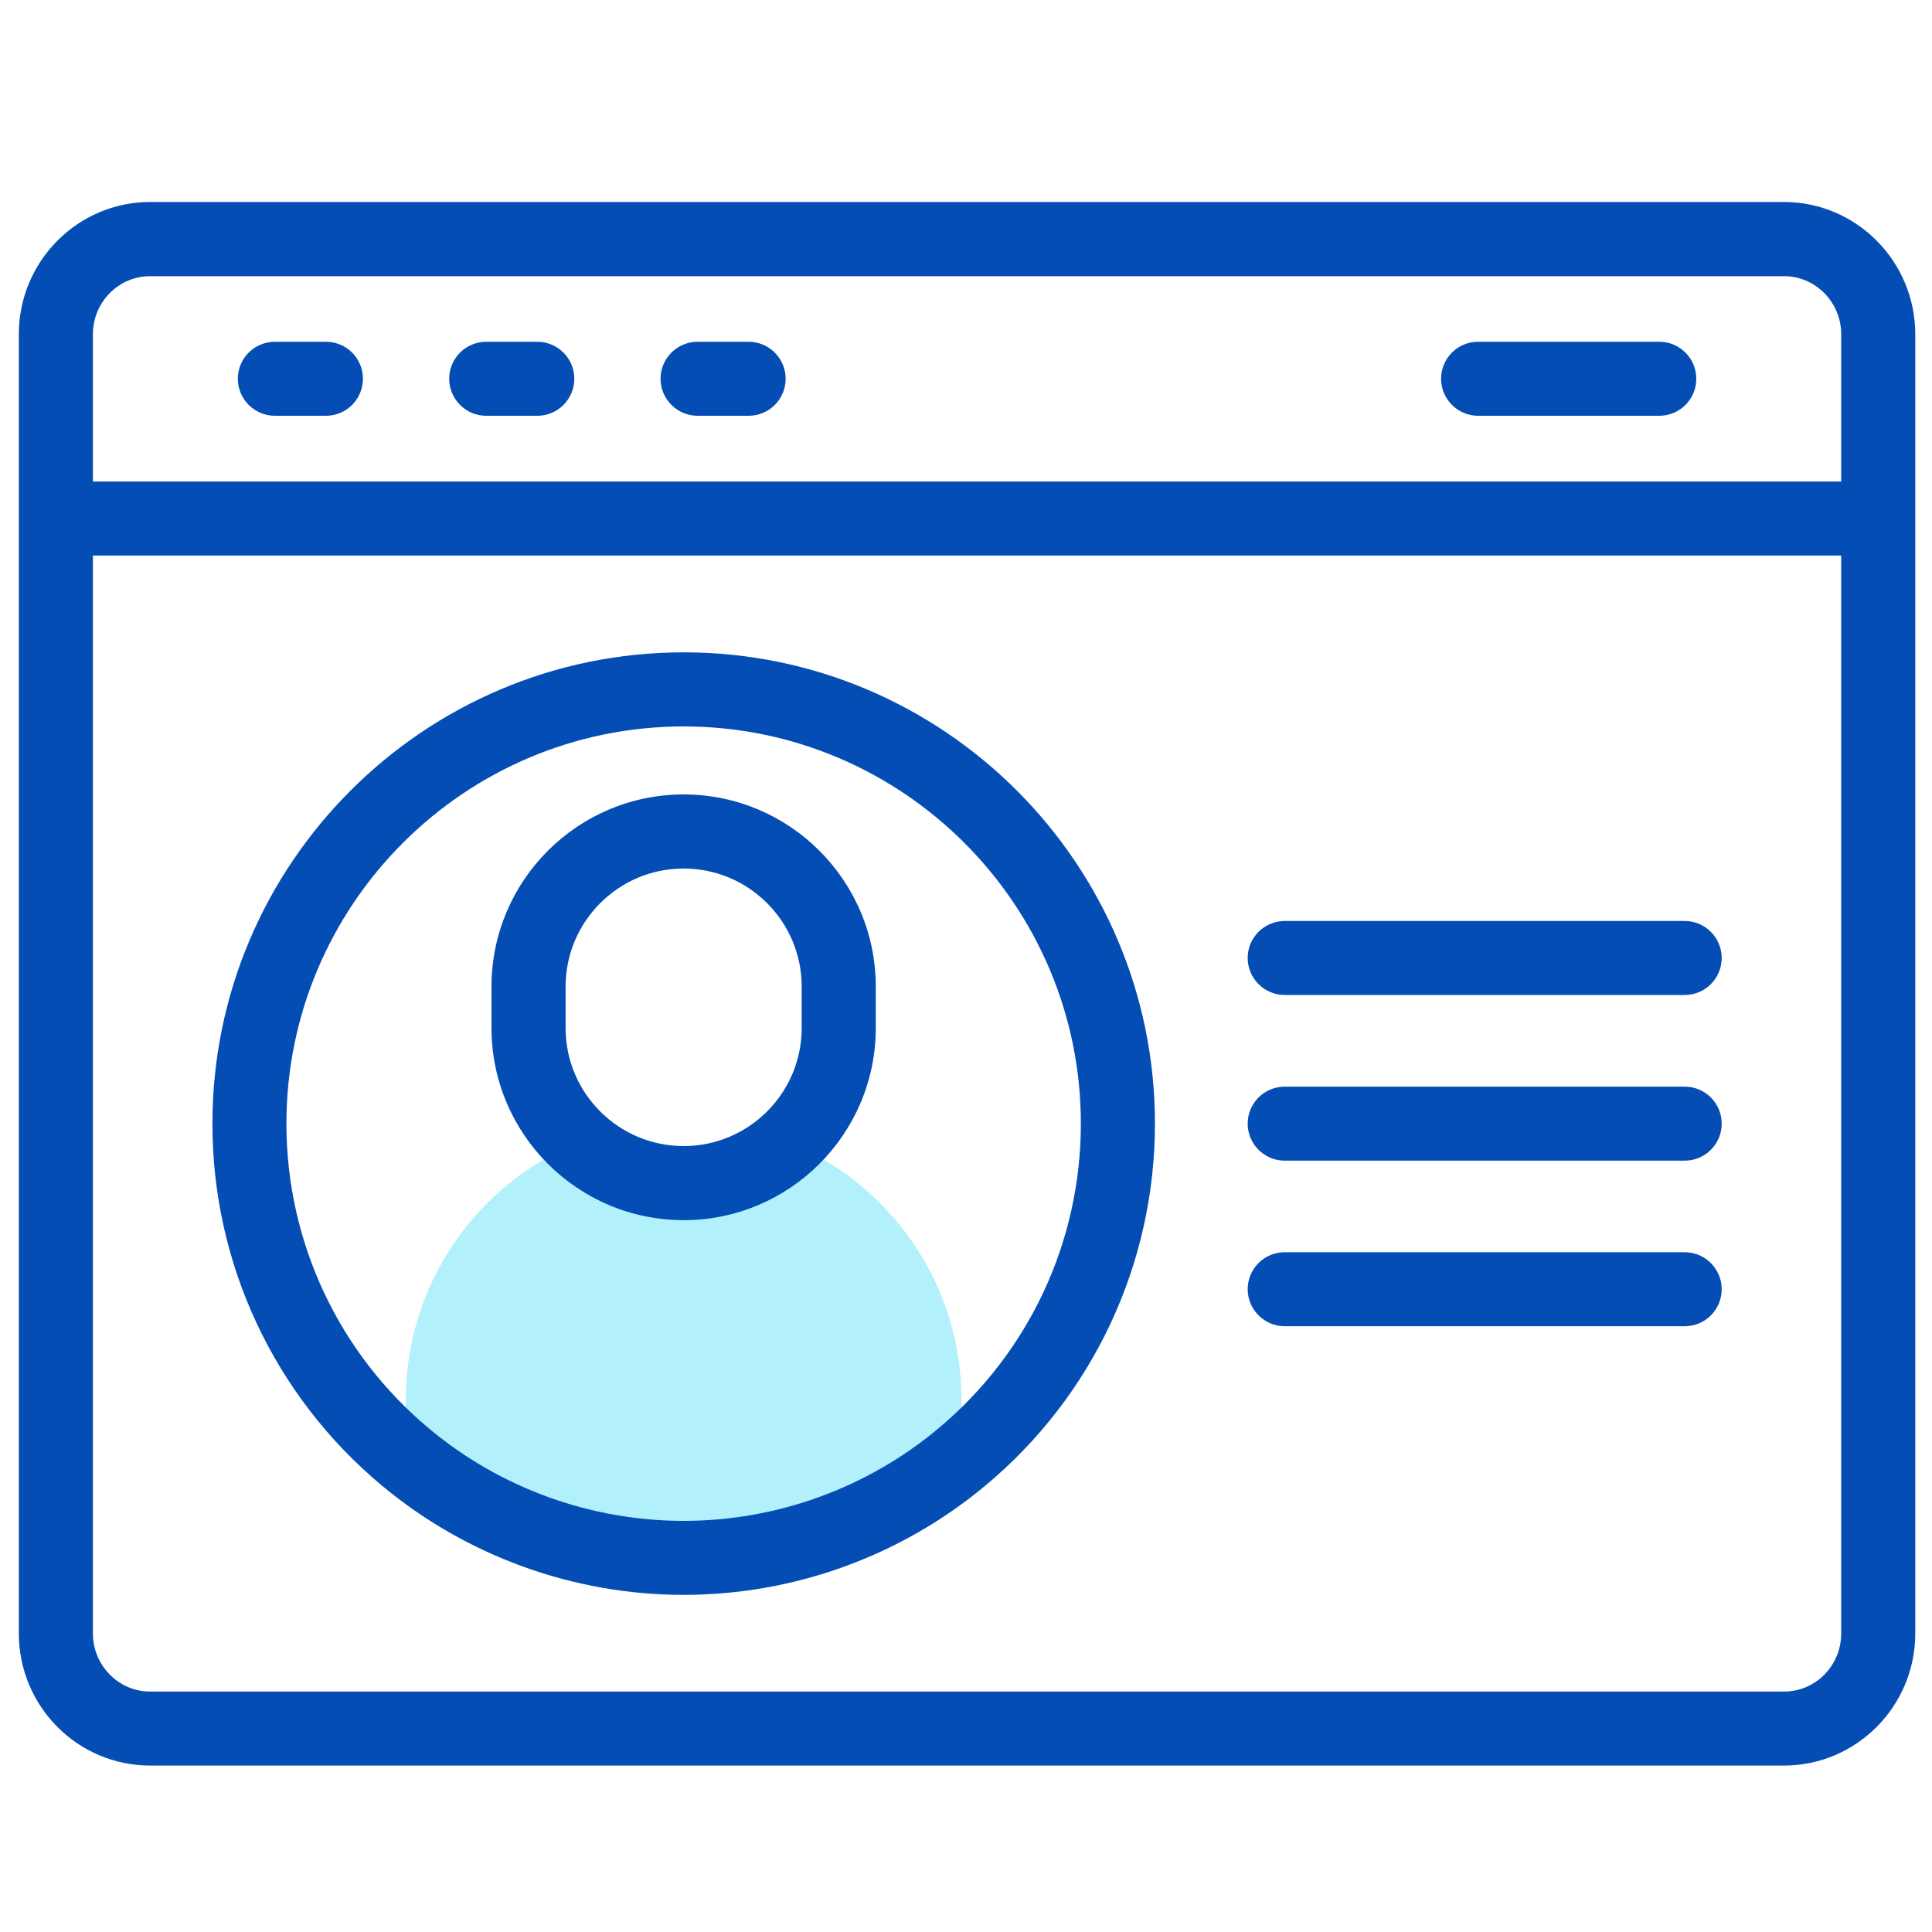
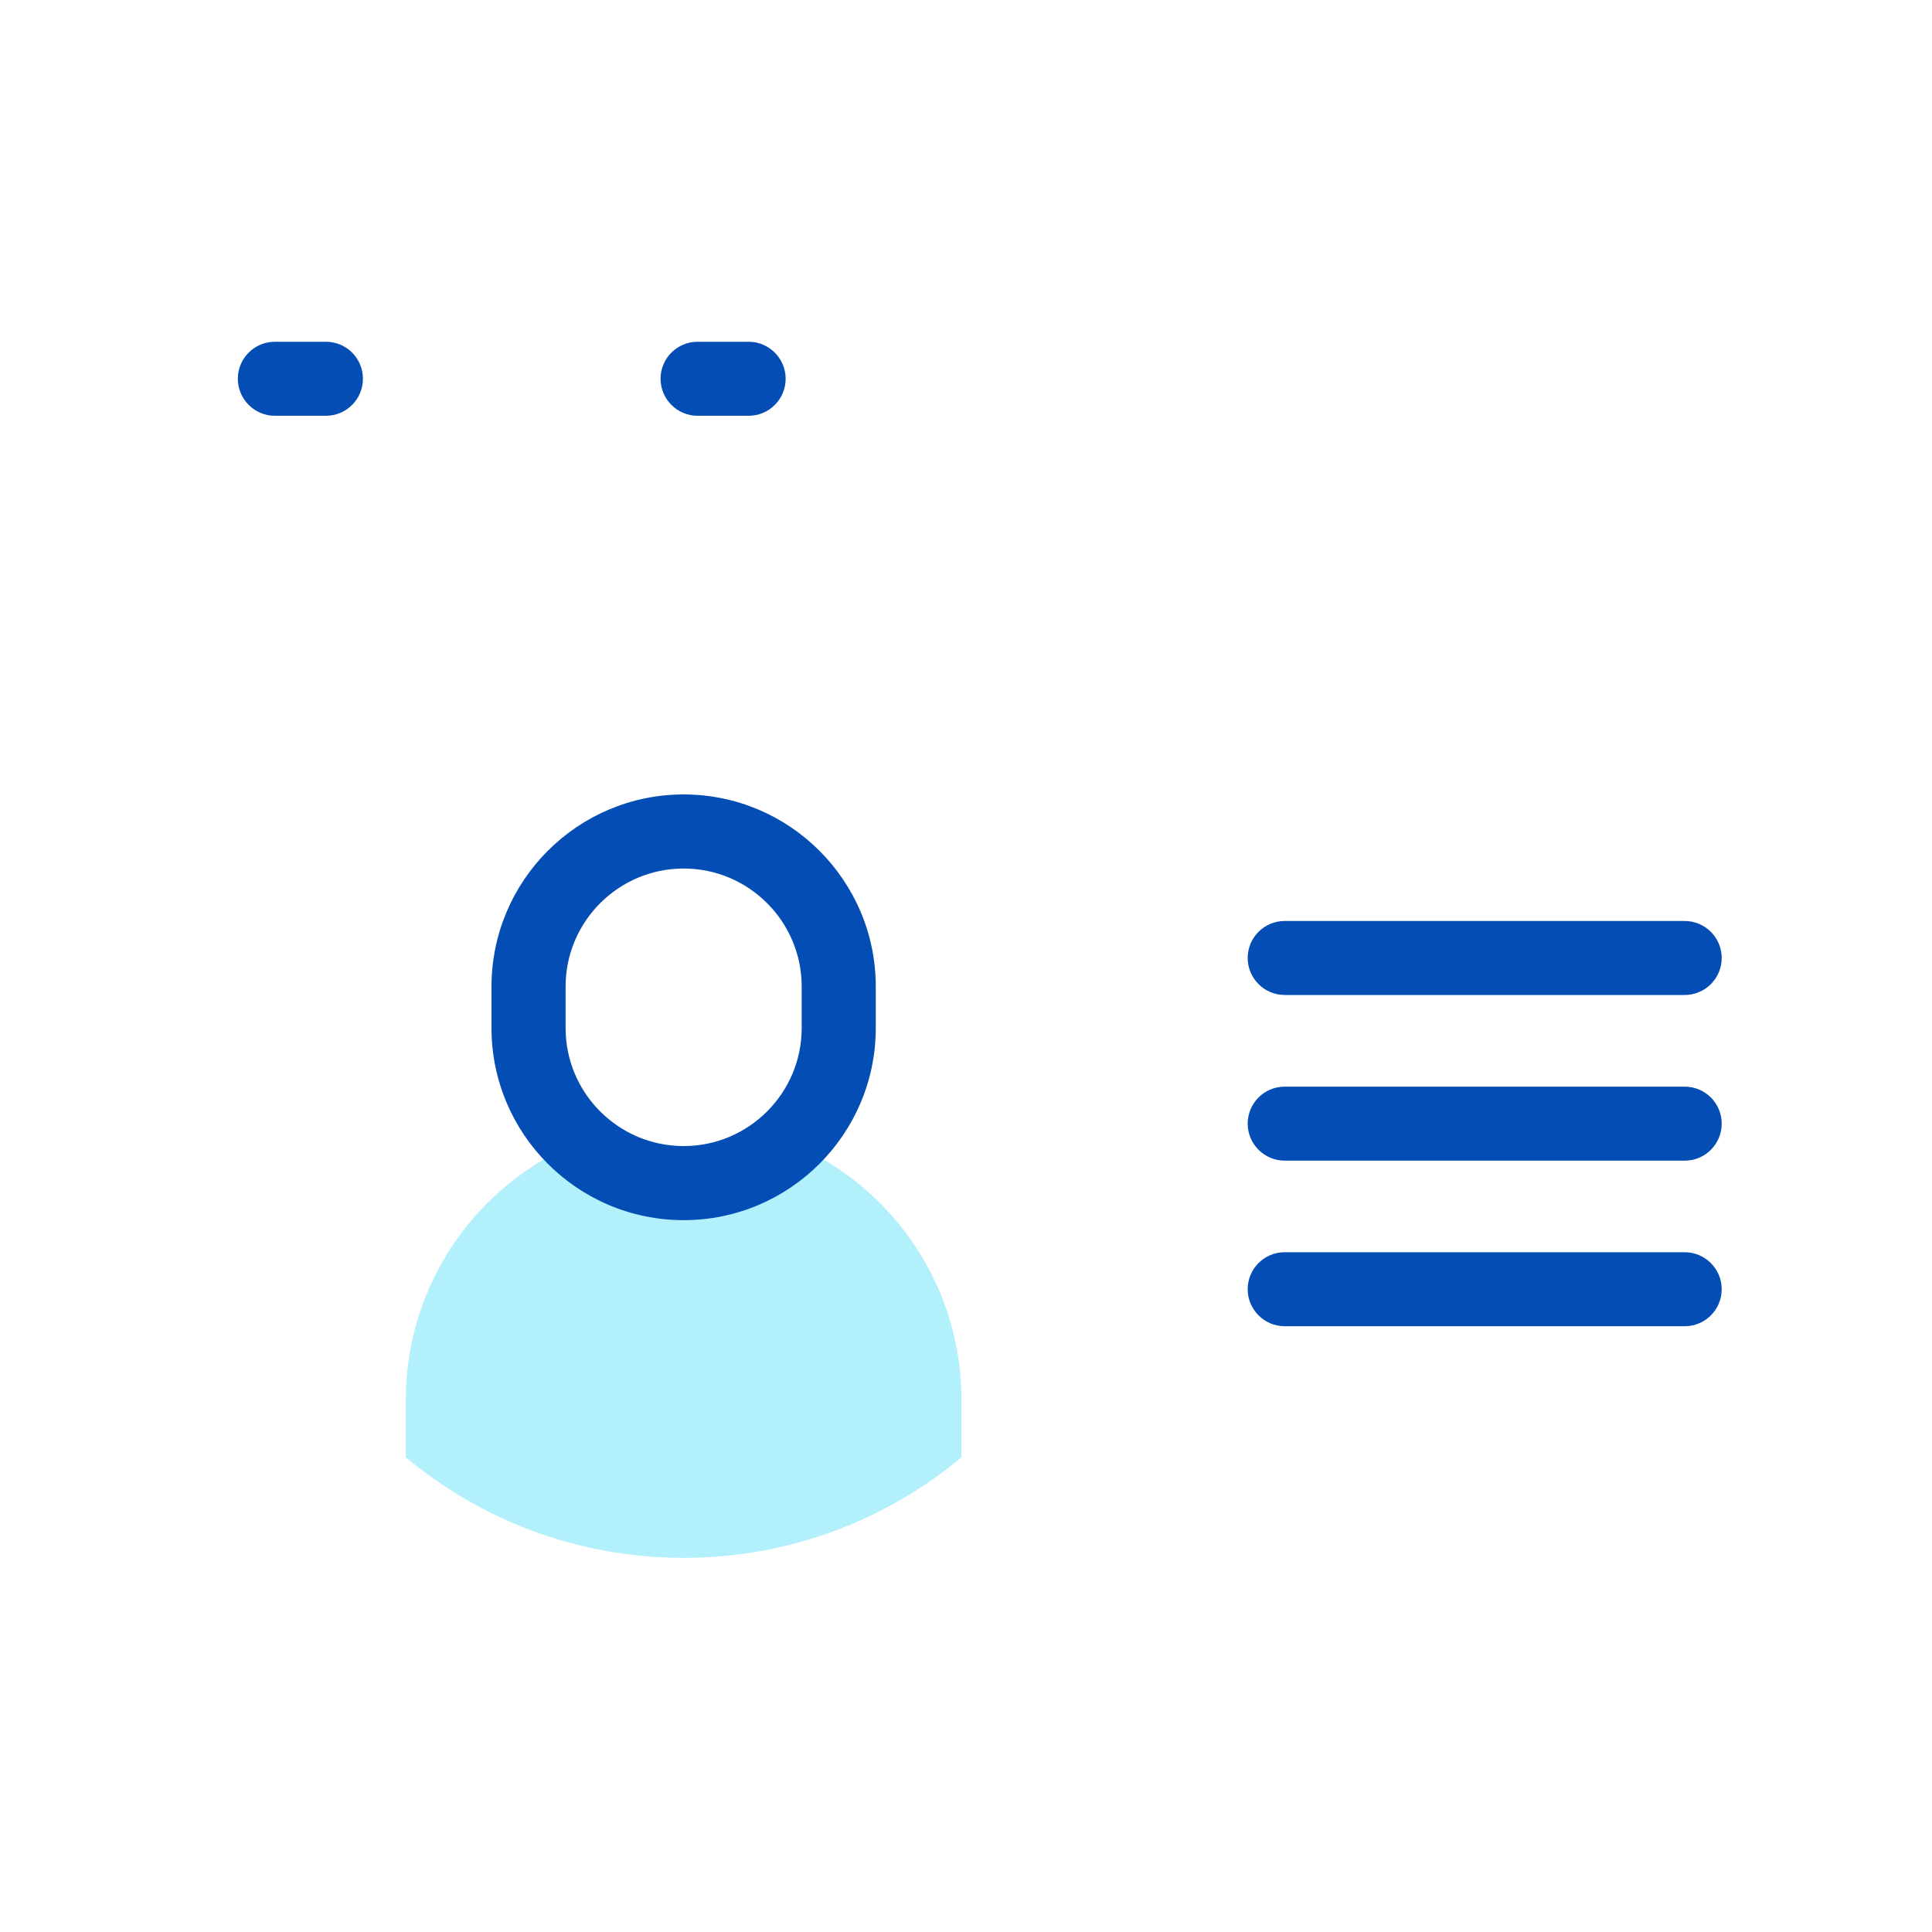
<svg xmlns="http://www.w3.org/2000/svg" version="1.1" id="Layer_1" x="0px" y="0px" viewBox="0 0 200 200" style="enable-background:new 0 0 200 200;" xml:space="preserve">
  <style type="text/css">
	.st0{opacity:0;}
	.st1{fill:#FFFFFF;}
	.st2{fill:#B2F0FB;}
	.st3{fill:#044DB5;}
</style>
  <g id="Layer_1_1_" class="st0">
    <rect class="st1" width="200" height="200" />
  </g>
  <g id="Layer_2_1_" class="st0">
</g>
  <g>
    <path class="st2" d="M99.53,144.92v5.94c-7.79,6.5-17.82,10.41-28.76,10.41s-20.97-3.91-28.76-10.41v-5.94   c0-12.06,7.4-22.39,17.9-26.68c1.43,1.32,3.1,2.38,4.93,3.11c1.84,0.73,3.84,1.13,5.93,1.13c4.19,0,8.01-1.61,10.86-4.24   c3.57,1.46,6.79,3.62,9.47,6.31C96.31,129.77,99.53,136.97,99.53,144.92L99.53,144.92z" />
  </g>
  <g>
-     <path class="st3" d="M184.68,20.91H15.54c-7.49,0-13.59,6.14-13.59,13.68v134.5c0,7.55,6.09,13.68,13.59,13.68h169.14   c7.49,0,13.59-6.14,13.59-13.68V34.6C198.26,27.05,192.17,20.91,184.68,20.91z M9.62,34.6c0-3.32,2.65-6.01,5.92-6.01h169.14   c3.26,0,5.92,2.7,5.92,6.01v15.25H9.62L9.62,34.6z M190.6,169.1c0,3.32-2.65,6.01-5.92,6.01H15.54c-3.26,0-5.92-2.7-5.92-6.01   V57.51H190.6L190.6,169.1z" />
    <path class="st3" d="M33.74,35.38h-5.29c-2.12,0-3.83,1.72-3.83,3.83s1.72,3.83,3.83,3.83h5.29c2.12,0,3.83-1.72,3.83-3.83   C37.57,37.09,35.86,35.38,33.74,35.38z" />
-     <path class="st3" d="M55.62,35.38h-5.29c-2.12,0-3.83,1.72-3.83,3.83s1.72,3.83,3.83,3.83h5.29c2.12,0,3.83-1.72,3.83-3.83   S57.74,35.38,55.62,35.38z" />
    <path class="st3" d="M77.5,35.38h-5.29c-2.12,0-3.83,1.72-3.83,3.83s1.72,3.83,3.83,3.83h5.29c2.12,0,3.83-1.72,3.83-3.83   S79.61,35.38,77.5,35.38z" />
-     <path class="st3" d="M171.77,35.38h-18.76c-2.12,0-3.83,1.72-3.83,3.83s1.72,3.83,3.83,3.83h18.76c2.12,0,3.83-1.72,3.83-3.83   S173.89,35.38,171.77,35.38z" />
    <path class="st3" d="M132.99,103h41.41c2.12,0,3.83-1.72,3.83-3.83s-1.72-3.83-3.83-3.83h-41.41c-2.12,0-3.83,1.72-3.83,3.83   S130.88,103,132.99,103z" />
    <path class="st3" d="M132.99,120.15h41.41c2.12,0,3.83-1.72,3.83-3.83c0-2.12-1.72-3.83-3.83-3.83h-41.41   c-2.12,0-3.83,1.72-3.83,3.83C129.16,118.43,130.88,120.15,132.99,120.15z" />
    <path class="st3" d="M132.99,137.29h41.41c2.12,0,3.83-1.72,3.83-3.83s-1.72-3.83-3.83-3.83h-41.41c-2.12,0-3.83,1.72-3.83,3.83   S130.88,137.29,132.99,137.29z" />
    <path class="st3" d="M70.77,126.31c10.97,0,19.89-8.92,19.89-19.89v-4.29c0-10.97-8.92-19.89-19.89-19.89s-19.89,8.92-19.89,19.89   v4.29C50.88,117.39,59.8,126.31,70.77,126.31L70.77,126.31z M58.55,102.13c0-6.74,5.48-12.22,12.22-12.22s12.22,5.48,12.22,12.22   v4.29c0,6.74-5.48,12.22-12.22,12.22c-6.74,0-12.22-5.48-12.22-12.22V102.13z" />
-     <path class="st3" d="M39.55,153.8c8.74,7.28,19.82,11.3,31.22,11.3s22.48-4.01,31.22-11.3c11.17-9.3,17.57-22.97,17.57-37.49   c0-26.9-21.88-48.78-48.78-48.78s-48.79,21.88-48.79,48.78C21.98,130.83,28.39,144.5,39.55,153.8L39.55,153.8z M70.77,75.2   c22.67,0,41.12,18.44,41.12,41.12c0,12.24-5.4,23.76-14.81,31.6c-7.36,6.14-16.7,9.52-26.31,9.52s-18.95-3.38-26.31-9.52   c-9.41-7.84-14.81-19.36-14.81-31.6C29.65,93.64,48.1,75.2,70.77,75.2L70.77,75.2z" />
  </g>
</svg>